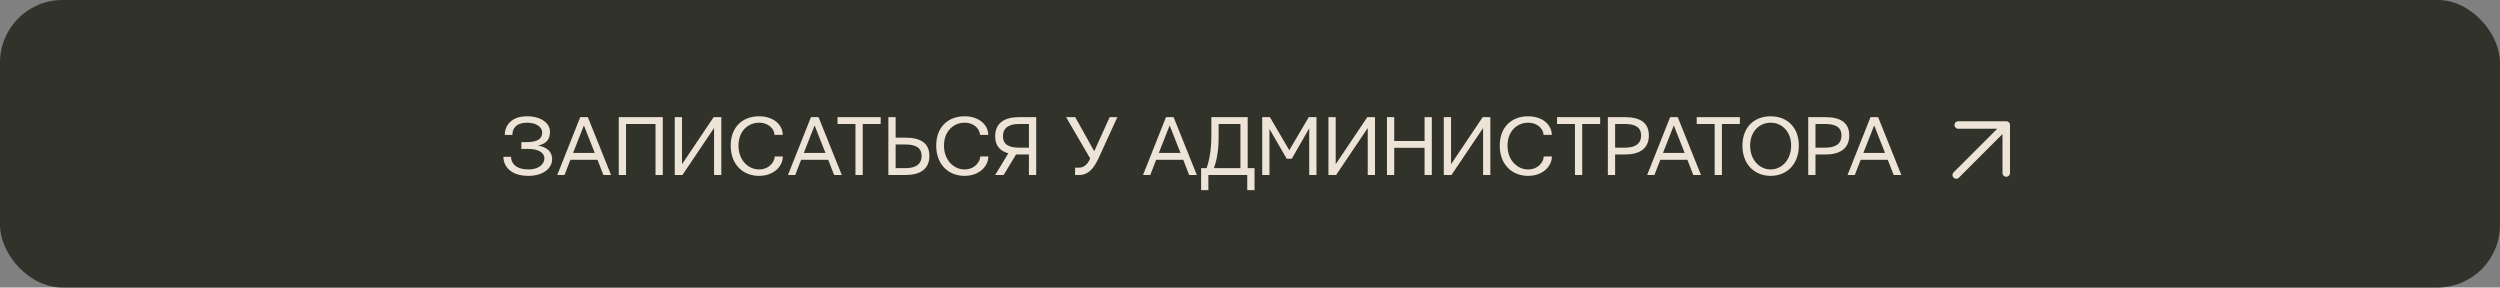
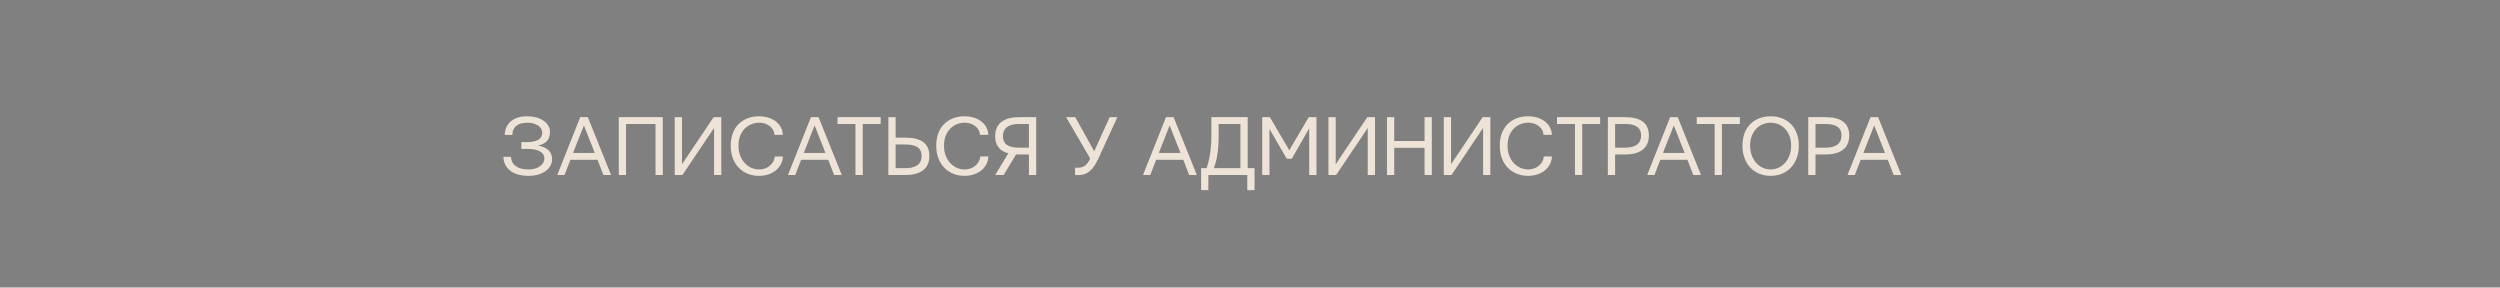
<svg xmlns="http://www.w3.org/2000/svg" width="400" height="46" viewBox="0 0 400 46" fill="none">
  <rect x="0" y="0" width="400" height="46" fill="#808080" stroke="none" />
-   <rect width="400" height="46" rx="10" fill="#31332B" />
  <path d="M80.547 25.088H81.764C81.764 26.154 82.598 27.111 84.566 27.111C86.057 27.111 87.096 26.373 87.096 25.334C87.096 24.377 86.084 23.83 84.512 23.83H83.418V22.736H84.361C85.852 22.736 86.754 22.271 86.754 21.232C86.754 20.275 85.756 19.633 84.32 19.633C82.625 19.633 81.982 20.521 81.982 21.588H80.766C80.766 20.166 81.723 18.607 84.32 18.607C86.576 18.607 87.998 19.701 87.998 21.096C87.998 22.367 87.342 23.023 86.084 23.283C87.478 23.543 88.34 24.227 88.34 25.471C88.34 26.947 86.863 28.137 84.566 28.137C81.6 28.137 80.547 26.51 80.547 25.088ZM91.689 24.473H95.162L93.426 20.07L91.689 24.473ZM89.16 28L92.838 18.744H94.055L97.773 28H96.543L95.6 25.566H91.266L90.322 28H89.16ZM99.004 28V18.744H106.045V28H104.883V19.838H100.166V28H99.004ZM107.959 28V18.744H109.121V26.277L114.18 18.744H115.41V28H114.248V20.48L109.189 28H107.959ZM116.914 23.297C116.914 20.18 118.965 18.607 121.426 18.607C123.887 18.607 125.24 20.07 125.24 21.574H123.914C123.914 20.754 123.094 19.633 121.439 19.633C119.785 19.633 118.158 20.891 118.158 23.297C118.158 25.703 119.785 27.111 121.439 27.111C123.094 27.111 123.955 25.854 123.955 25.033H125.254C125.254 26.537 123.887 28.137 121.426 28.137C118.965 28.137 116.914 26.414 116.914 23.297ZM128.604 24.473H132.076L130.34 20.07L128.604 24.473ZM126.074 28L129.752 18.744H130.969L134.688 28H133.457L132.514 25.566H128.18L127.236 28H126.074ZM134.004 19.838V18.744H140.908V19.838H138.037V28H136.875V19.838H134.004ZM143.301 26.906H144.859C146.35 26.906 147.457 26.4 147.457 24.951C147.457 23.584 146.445 23.119 144.859 23.119H143.301V26.906ZM142.139 28V18.744H143.301V22.025H144.873C147.266 22.025 148.701 22.873 148.701 24.951C148.701 27.111 147.156 28 144.873 28H142.139ZM149.795 23.297C149.795 20.18 151.846 18.607 154.307 18.607C156.768 18.607 158.121 20.07 158.121 21.574H156.795C156.795 20.754 155.975 19.633 154.32 19.633C152.666 19.633 151.039 20.891 151.039 23.297C151.039 25.703 152.666 27.111 154.32 27.111C155.975 27.111 156.836 25.854 156.836 25.033H158.135C158.135 26.537 156.768 28.137 154.307 28.137C151.846 28.137 149.795 26.414 149.795 23.297ZM160.473 21.793C160.473 23.16 161.484 23.625 163.07 23.625H164.629V19.838H163.07C161.58 19.838 160.473 20.344 160.473 21.793ZM159.229 28L161.334 24.527C159.994 24.172 159.229 23.311 159.229 21.793C159.229 19.633 160.773 18.744 163.057 18.744H165.791V28H164.629V24.719H163.057C162.893 24.719 162.729 24.719 162.578 24.705L160.582 28H159.229ZM170.576 18.744H172.039L175.074 24.199L177.549 18.744H178.779L175.676 25.512L175.648 25.58H175.635C174.992 26.893 174.158 28 172.682 28H172.012V26.824H172.641C173.475 26.824 174.035 26.236 174.432 25.361L170.576 18.744ZM185.41 24.473H188.883L187.146 20.07L185.41 24.473ZM182.881 28L186.559 18.744H187.775L191.494 28H190.264L189.32 25.566H184.986L184.043 28H182.881ZM194.215 26.906H198.467V19.838H194.98V22.094C194.98 24.691 194.447 26.332 194.215 26.906ZM192.178 26.906H193.053C193.299 26.236 193.818 24.486 193.818 21.725V18.744H199.629V26.906H200.723V30.42H199.561V28H193.34V30.42H192.178V26.906ZM201.953 28V18.744H203.184L206.287 24.035L209.404 18.744H210.635V28H209.473V20.535L206.684 25.402H205.877L203.115 20.631V28H201.953ZM212.549 28V18.744H213.711V26.277L218.77 18.744H220V28H218.838V20.48L213.779 28H212.549ZM221.914 28V18.744H223.076V22.559H227.93V18.744H229.092V28H227.93V23.652H223.076V28H221.914ZM231.006 28V18.744H232.168V26.277L237.227 18.744H238.457V28H237.295V20.48L232.236 28H231.006ZM239.961 23.297C239.961 20.18 242.012 18.607 244.473 18.607C246.934 18.607 248.287 20.07 248.287 21.574H246.961C246.961 20.754 246.141 19.633 244.486 19.633C242.832 19.633 241.205 20.891 241.205 23.297C241.205 25.703 242.832 27.111 244.486 27.111C246.141 27.111 247.002 25.854 247.002 25.033H248.301C248.301 26.537 246.934 28.137 244.473 28.137C242.012 28.137 239.961 26.414 239.961 23.297ZM249.121 19.838V18.744H256.025V19.838H253.154V28H251.992V19.838H249.121ZM258.418 23.625H260.086C261.521 23.598 262.574 23.092 262.574 21.67C262.574 20.303 261.562 19.838 259.977 19.838H258.418V23.625ZM257.256 28V18.744H259.99C262.383 18.744 263.818 19.592 263.818 21.67C263.818 23.83 262.273 24.719 259.99 24.719H258.418V28H257.256ZM266.074 24.473H269.547L267.811 20.07L266.074 24.473ZM263.545 28L267.223 18.744H268.439L272.158 28H270.928L269.984 25.566H265.65L264.707 28H263.545ZM271.475 19.838V18.744H278.379V19.838H275.508V28H274.346V19.838H271.475ZM280.02 23.297C280.02 25.566 281.51 27.111 283.301 27.111C285.092 27.111 286.582 25.566 286.582 23.297C286.582 21.027 285.092 19.633 283.301 19.633C281.51 19.633 280.02 21.027 280.02 23.297ZM278.789 23.297C278.789 20.316 280.703 18.607 283.301 18.607C285.898 18.607 287.812 20.316 287.812 23.297C287.812 26.277 285.898 28.137 283.301 28.137C280.703 28.137 278.789 26.277 278.789 23.297ZM290.479 23.625H292.146C293.582 23.598 294.635 23.092 294.635 21.67C294.635 20.303 293.623 19.838 292.037 19.838H290.479V23.625ZM289.316 28V18.744H292.051C294.443 18.744 295.879 19.592 295.879 21.67C295.879 23.83 294.334 24.719 292.051 24.719H290.479V28H289.316ZM298.135 24.473H301.607L299.871 20.07L298.135 24.473ZM295.605 28L299.283 18.744H300.5L304.219 28H302.988L302.045 25.566H297.711L296.768 28H295.605Z" fill="#EDE3D6" />
  <path d="M313 28L321 20ZM321 20V27.68ZM321 20H313.32Z" fill="white" />
-   <path d="M313 28L321 20M321 20V27.68M321 20H313.32" stroke="#EDE3D6" stroke-width="1.2" stroke-linecap="round" stroke-linejoin="round" />
</svg>